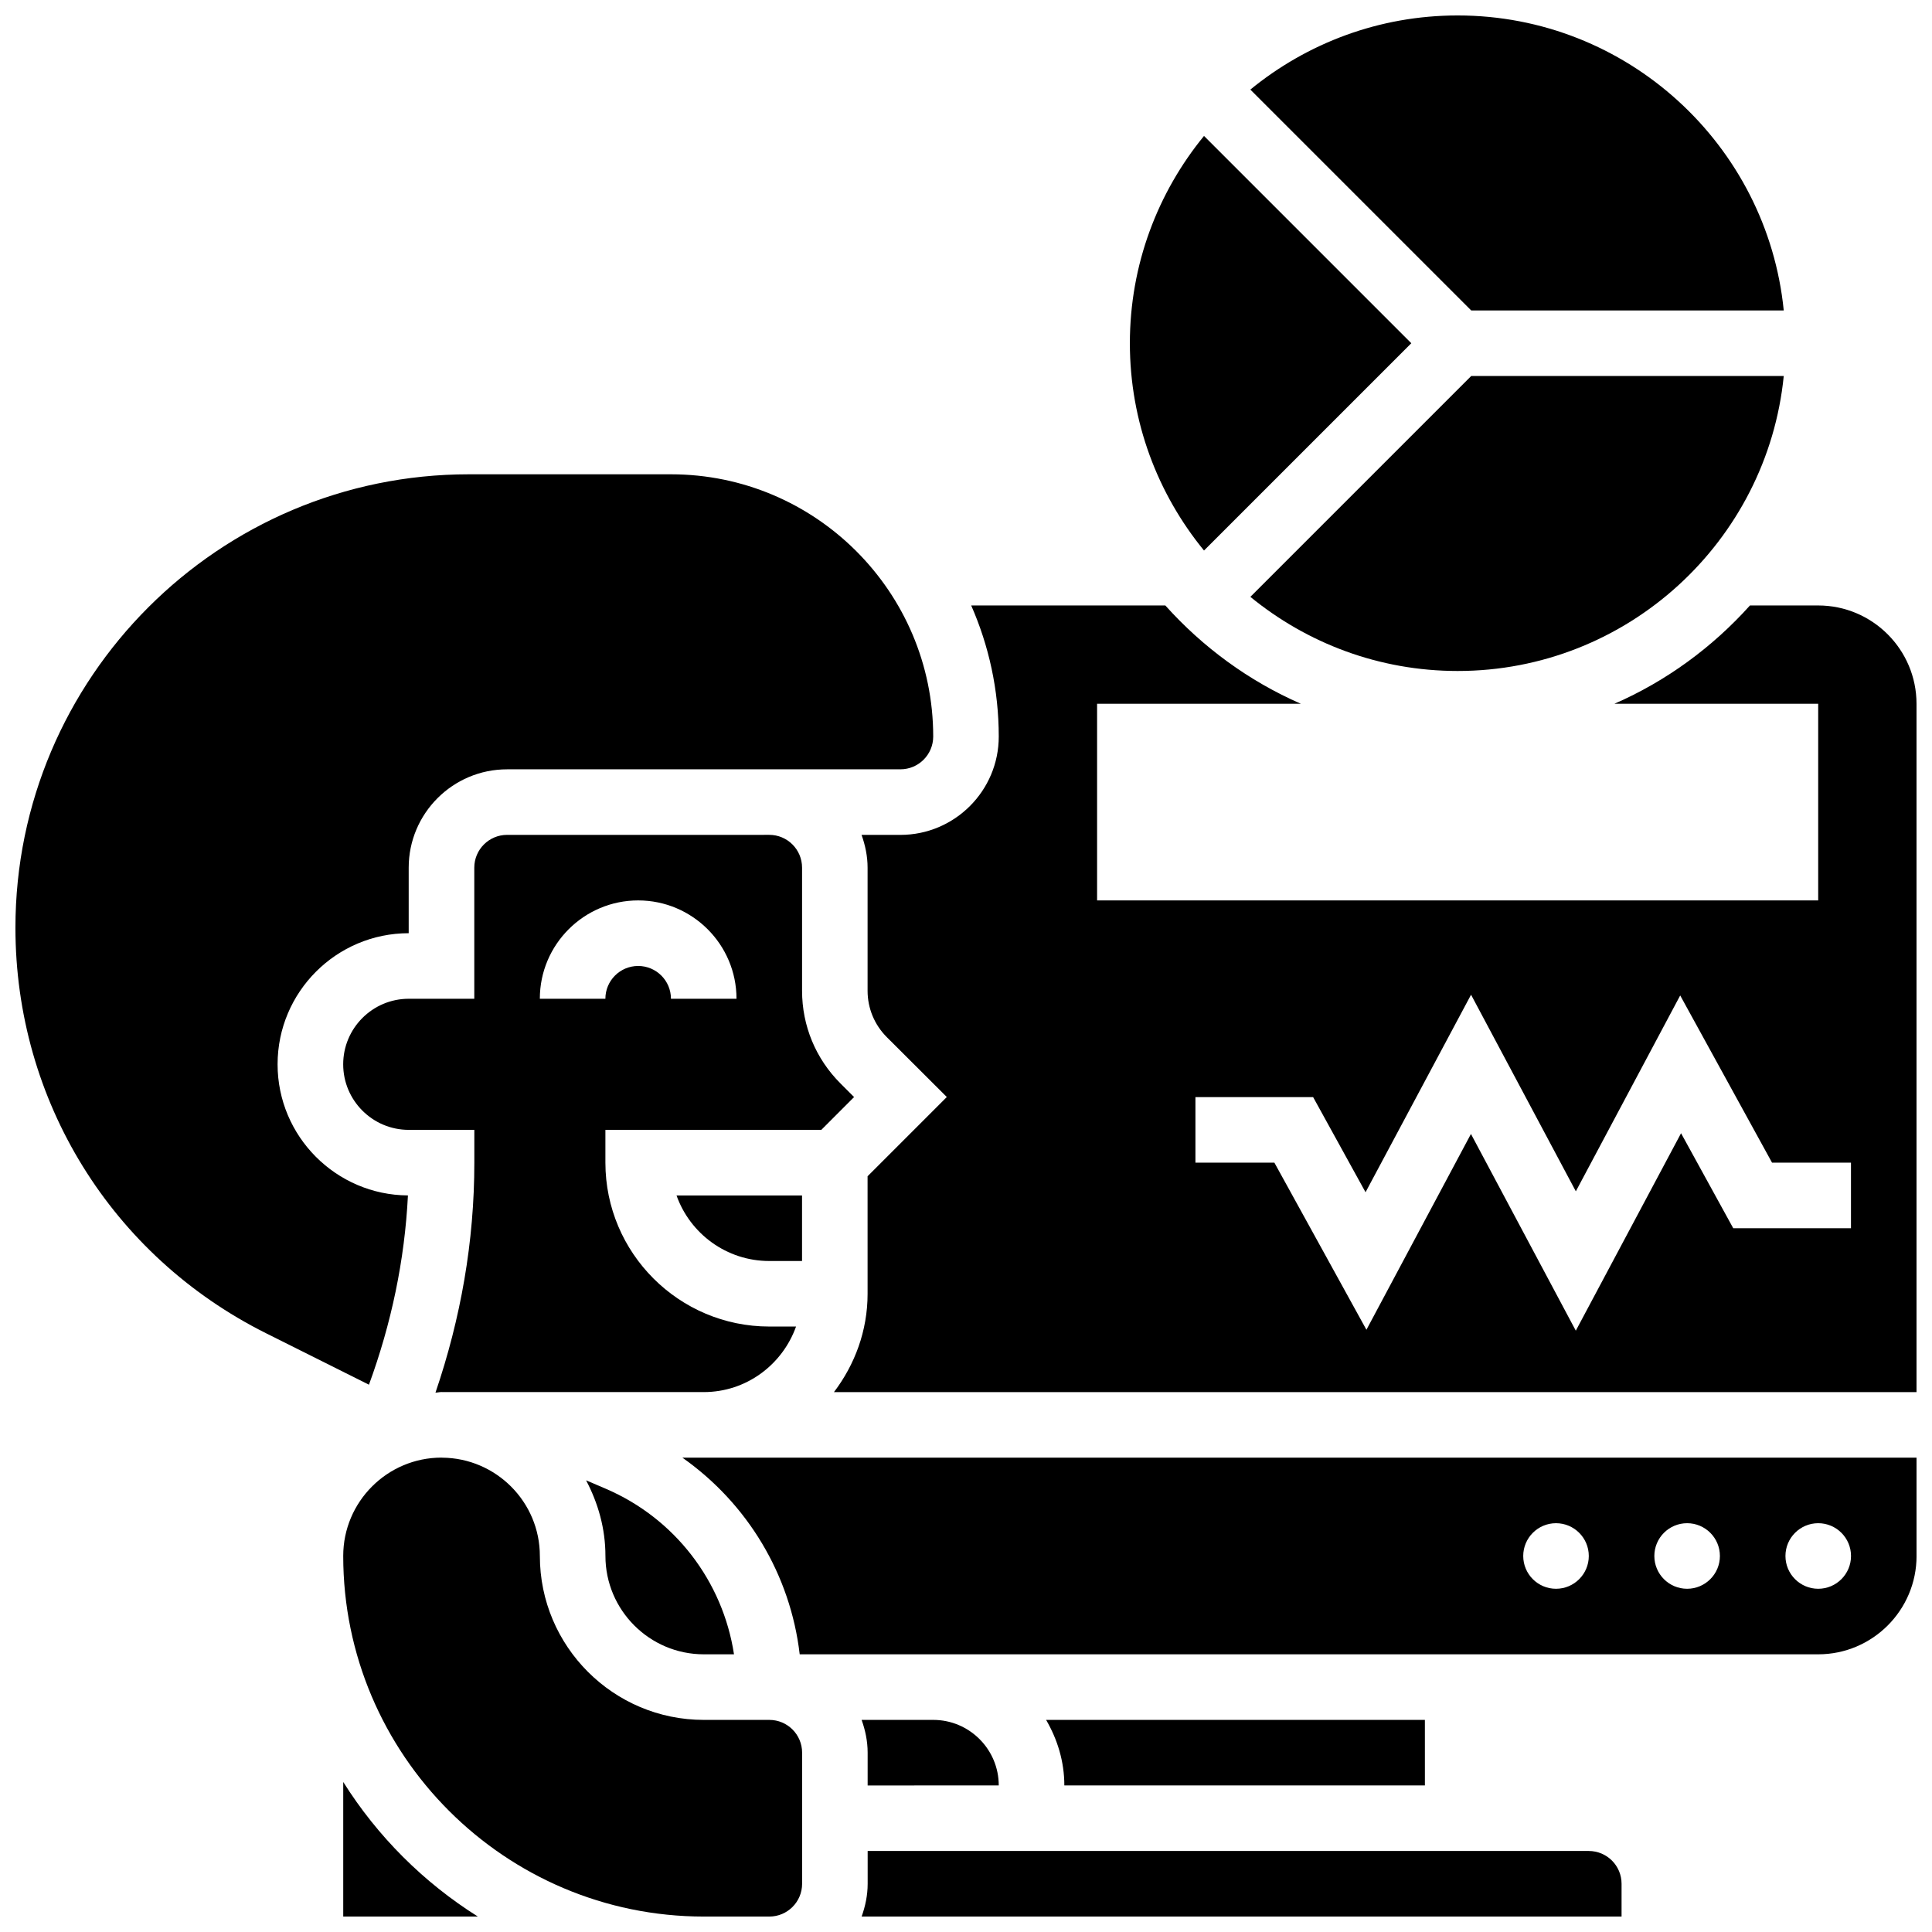
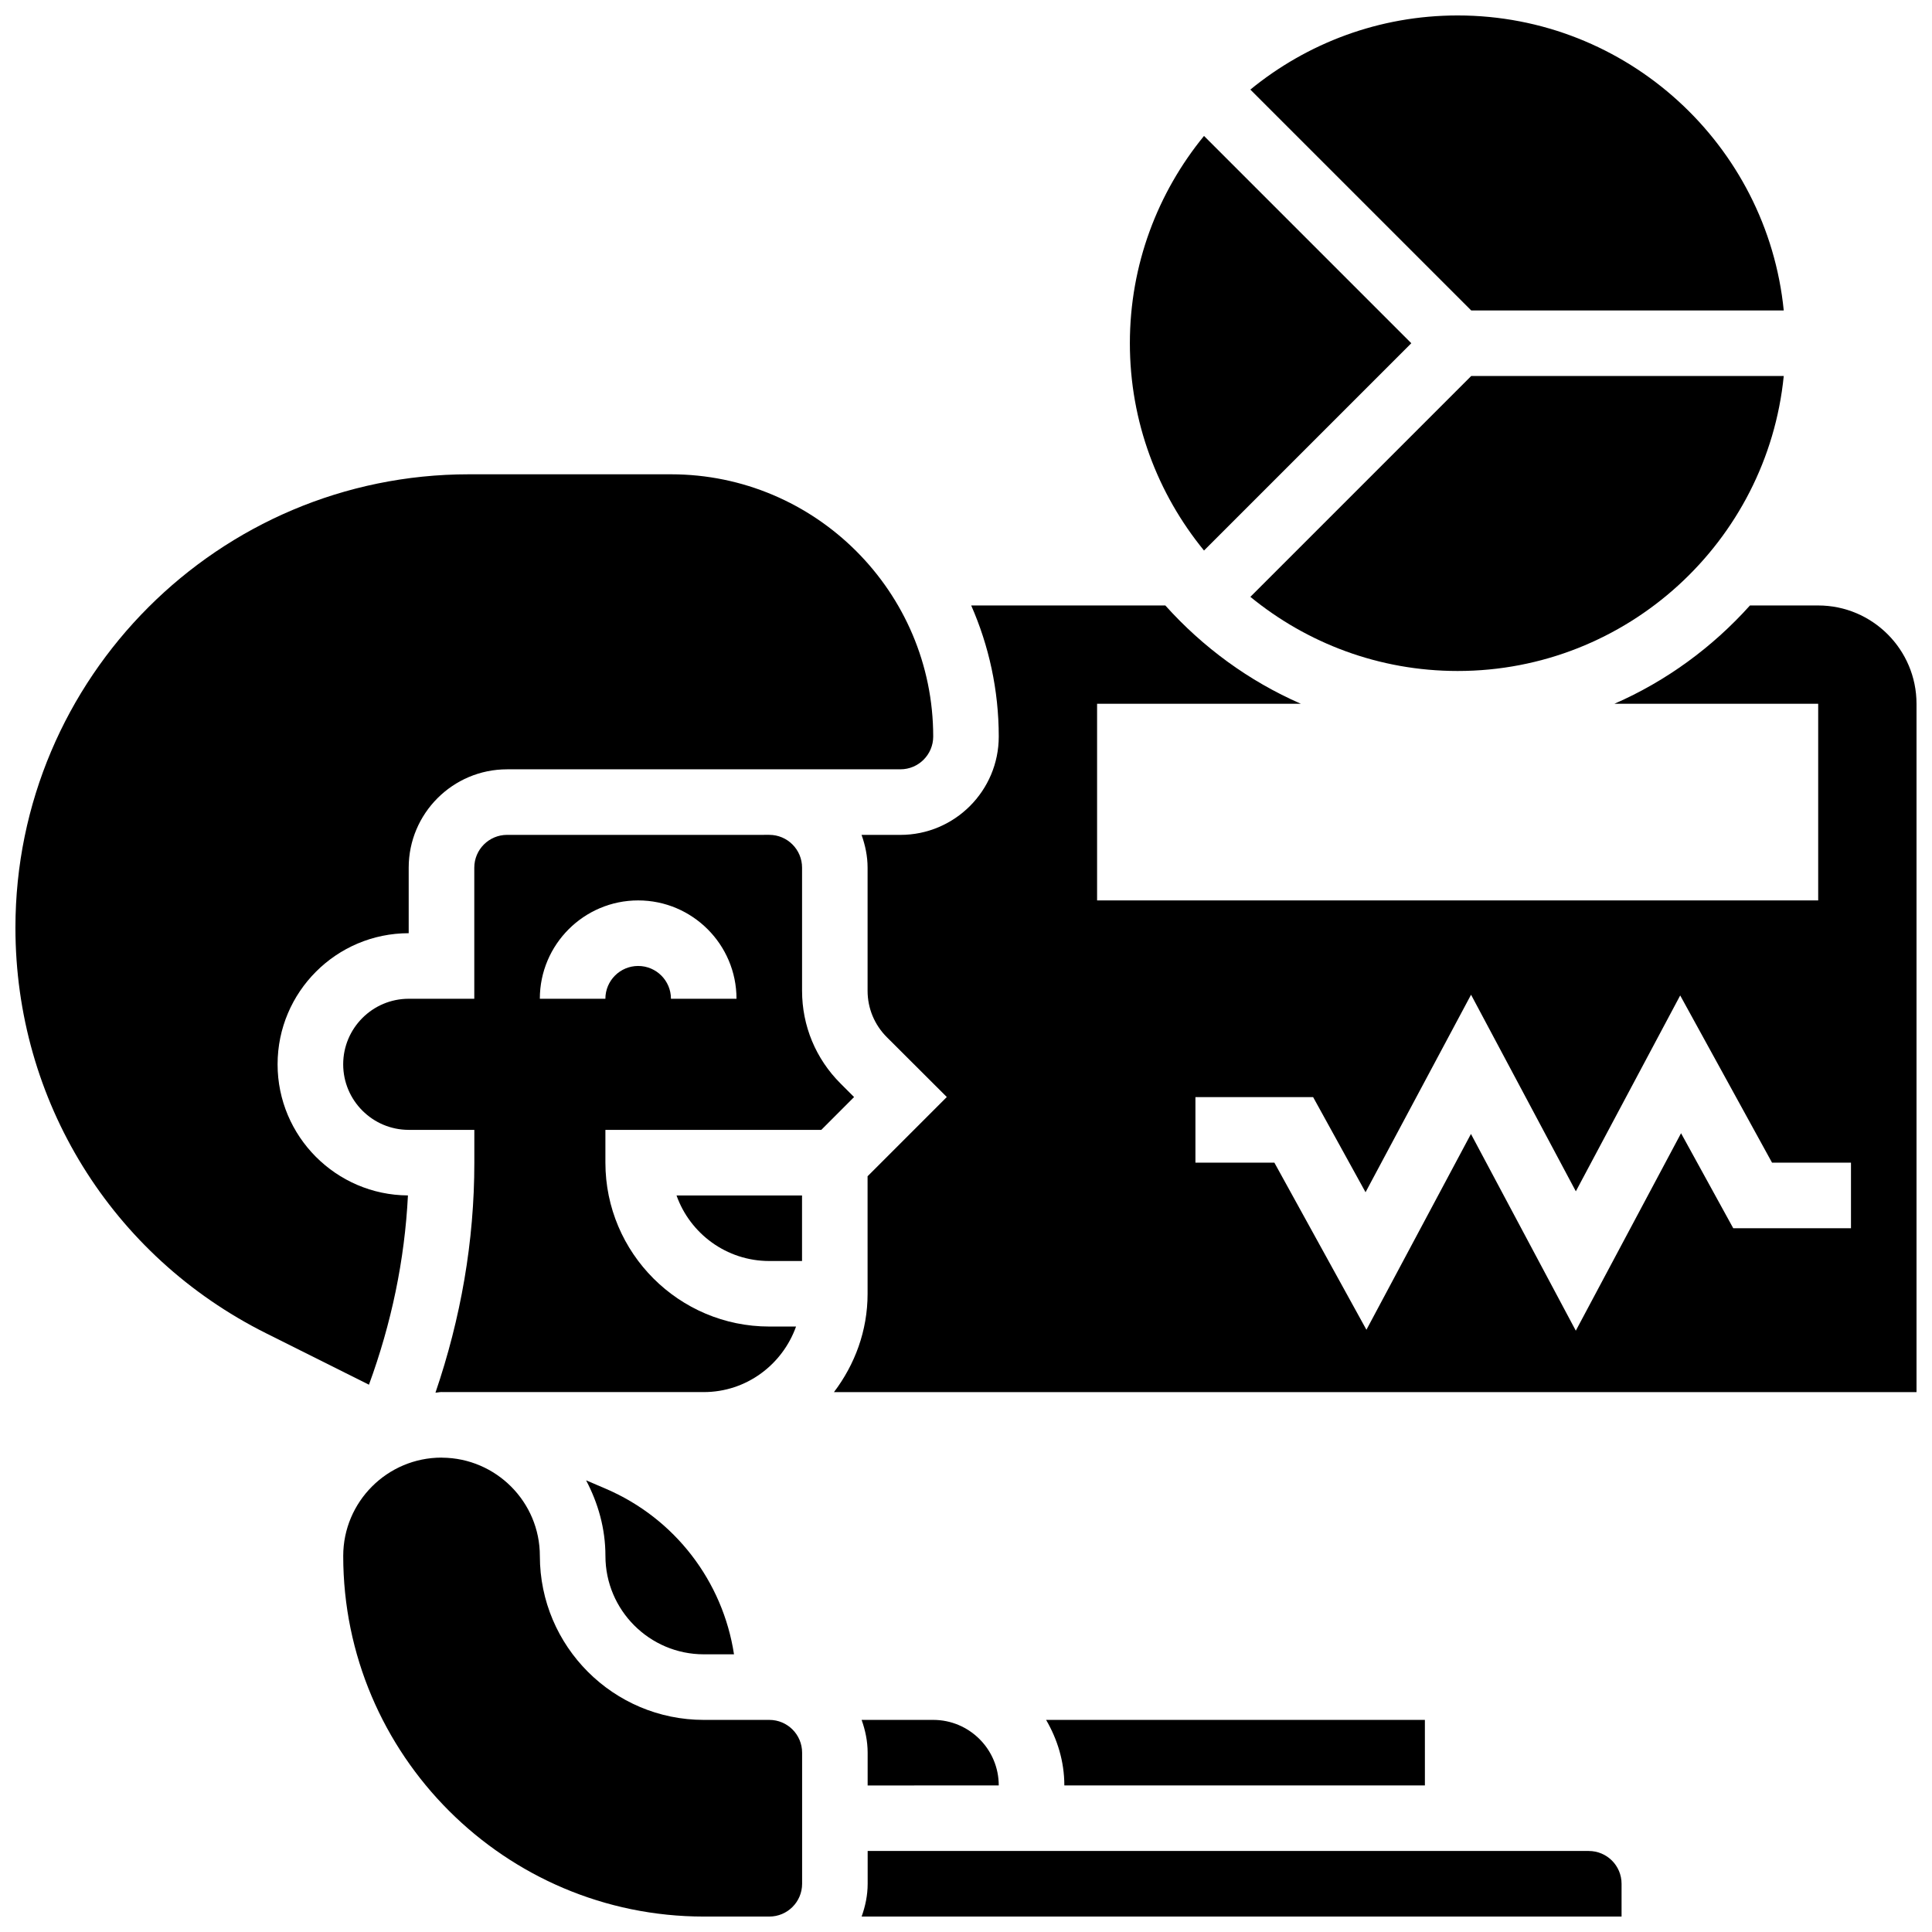
<svg xmlns="http://www.w3.org/2000/svg" width="800px" height="800px" version="1.1" viewBox="144 144 512 512">
  <defs>
    <clipPath id="g">
      <path d="m234 530h123v121.9h-123z" />
    </clipPath>
    <clipPath id="f">
-       <path d="m234 616h37v35.902h-37z" />
-     </clipPath>
+       </clipPath>
    <clipPath id="e">
      <path d="m475 148.09h142v78.906h-142z" />
    </clipPath>
    <clipPath id="d">
      <path d="m148.09 269h243.91v242h-243.91z" />
    </clipPath>
    <clipPath id="c">
      <path d="m365 304h286.9v209h-286.9z" />
    </clipPath>
    <clipPath id="b">
-       <path d="m372 634h202v17.902h-202z" />
+       <path d="m372 634h202v17.902h-202" />
    </clipPath>
    <clipPath id="a">
      <path d="m324 530h327.9v53h-327.9z" />
    </clipPath>
  </defs>
  <path d="m347.86 478.18h8.688v-17.371h-33.262c3.586 10.109 13.246 17.371 24.574 17.371z" />
  <path d="m299.32 536.3c3.172 6.027 5.133 12.777 5.125 20.039 0 14.367 11.699 26.07 26.066 26.07h8.008c-2.953-19.32-15.637-36.004-33.98-43.875z" />
  <path d="m370.34 434.73-3.578-3.578c-6.586-6.566-10.207-15.305-10.207-24.59v-32.629c0-4.793-3.891-8.688-8.688-8.688l-8.668 0.004h-60.82c-4.793 0-8.688 3.891-8.688 8.688v34.746h-17.371c-9.582 0-17.371 7.793-17.371 17.371 0 9.582 7.793 17.371 17.371 17.371h17.383v8.688c0.008 20.883-3.598 41.305-10.301 60.953 0.547-0.016 1.07-0.164 1.625-0.164 0.062 0 0.113 0.016 0.164 0.016h69.309c11.309 0 20.863-7.289 24.461-17.371h-7.09c-23.949 0-43.434-19.484-43.434-43.434v-8.688h57.219zm-48.531-26.051c0-4.793-3.891-8.688-8.688-8.688-4.793 0-8.688 3.891-8.688 8.688h-17.371c0-14.367 11.691-26.059 26.059-26.059 14.367 0 26.059 11.691 26.059 26.059z" />
  <g clip-path="url(#g)">
    <path d="m347.88 599.79h-17.371c-23.957 0-43.441-19.484-43.441-43.441 0.008-14.312-11.598-25.945-25.887-26.051h-0.164v-0.016c-14.367 0-26.059 11.691-26.059 26.059 0 52.684 42.875 95.559 95.559 95.566h17.363c4.793 0 8.688-3.891 8.688-8.688v-34.746c0-4.793-3.891-8.684-8.688-8.684z" />
  </g>
  <g clip-path="url(#f)">
    <path d="m234.96 616.24v35.664h35.668c-14.41-9.059-26.609-21.254-35.668-35.664z" />
  </g>
  <g clip-path="url(#e)">
    <path d="m616.71 226.27c-4.371-43.828-41.461-78.176-86.422-78.176-20.82 0-39.949 7.383-54.934 19.648l58.531 58.527z" />
  </g>
  <path d="m475.36 302.17c14.98 12.266 34.109 19.648 54.93 19.648 44.961 0 82.051-34.348 86.422-78.176h-82.824z" />
  <g clip-path="url(#d)">
    <path d="m252.11 460.8c-19.066-0.113-34.547-15.66-34.547-34.746 0-19.164 15.582-34.746 34.746-34.746v-17.371c0-14.367 11.691-26.059 26.059-26.059l60.824-0.004h43.43c4.793 0 8.688-3.891 8.688-8.688 0-38.316-31.176-69.492-69.492-69.492h-53.57c-66.258 0.004-120.16 53.902-120.16 120.16 0 45.805 25.449 86.984 66.414 107.47l27.273 13.637c5.93-16.184 9.473-32.984 10.332-50.164z" />
  </g>
  <path d="m518.01 234.96-54.934-54.934c-12.266 14.984-19.648 34.113-19.648 54.934 0 20.82 7.383 39.949 19.648 54.934z" />
  <path d="m408.68 617.16c0-9.582-7.793-17.371-17.371-17.371h-18.973c0.973 2.727 1.598 5.629 1.598 8.688v8.688z" />
  <g clip-path="url(#c)">
    <path d="m625.84 304.45h-18.078c-9.93 11.066-22.133 20.031-35.934 26.059h54.012v52.117h-191.1v-52.117h54.012c-13.812-6.027-26.008-14.992-35.934-26.059h-51.441c4.676 10.648 7.305 22.395 7.305 34.746 0 14.367-11.691 26.059-26.059 26.059h-10.301c0.973 2.727 1.598 5.629 1.598 8.688v32.625c0 4.637 1.816 9.008 5.098 12.293l15.895 15.859-20.996 21.004 0.004 31.141c0 9.816-3.394 18.781-8.914 26.059h286.89v-182.41c0-14.367-11.691-26.059-26.059-26.059zm8.688 165.04h-31.203l-13.828-25.172-27.891 52.328-27.789-52.137-27.699 51.891-24.391-44.281h-20.926v-17.371h31.191l13.891 25.207 27.961-52.344 27.77 52.102 27.656-51.91 24.34 44.316h20.918z" />
  </g>
  <g clip-path="url(#b)">
    <path d="m565.04 634.53h-191.1v8.688c0 3.059-0.625 5.957-1.598 8.688l201.39-0.004v-8.688c0-4.793-3.891-8.684-8.688-8.684z" />
  </g>
  <g clip-path="url(#a)">
-     <path d="m324.83 530.29c17.242 12.125 28.621 30.977 31.098 52.117l26.699 0.004h243.22c14.367 0 26.059-11.691 26.059-26.059v-26.059l-321.41-0.004zm301.02 17.375c4.793 0 8.688 3.891 8.688 8.688 0 4.793-3.891 8.688-8.688 8.688-4.793 0-8.688-3.891-8.688-8.688s3.894-8.688 8.688-8.688zm-34.746 0c4.793 0 8.688 3.891 8.688 8.688 0 4.793-3.891 8.688-8.688 8.688-4.793 0-8.688-3.891-8.688-8.688 0.004-4.797 3.894-8.688 8.688-8.688zm-34.746 0c4.793 0 8.688 3.891 8.688 8.688 0 4.793-3.891 8.688-8.688 8.688-4.793 0-8.688-3.891-8.688-8.688 0.004-4.797 3.894-8.688 8.688-8.688z" />
-   </g>
+     </g>
  <path d="m521.61 599.79h-100.38c2.988 5.133 4.832 11.016 4.832 17.371h95.551z" />
</svg>